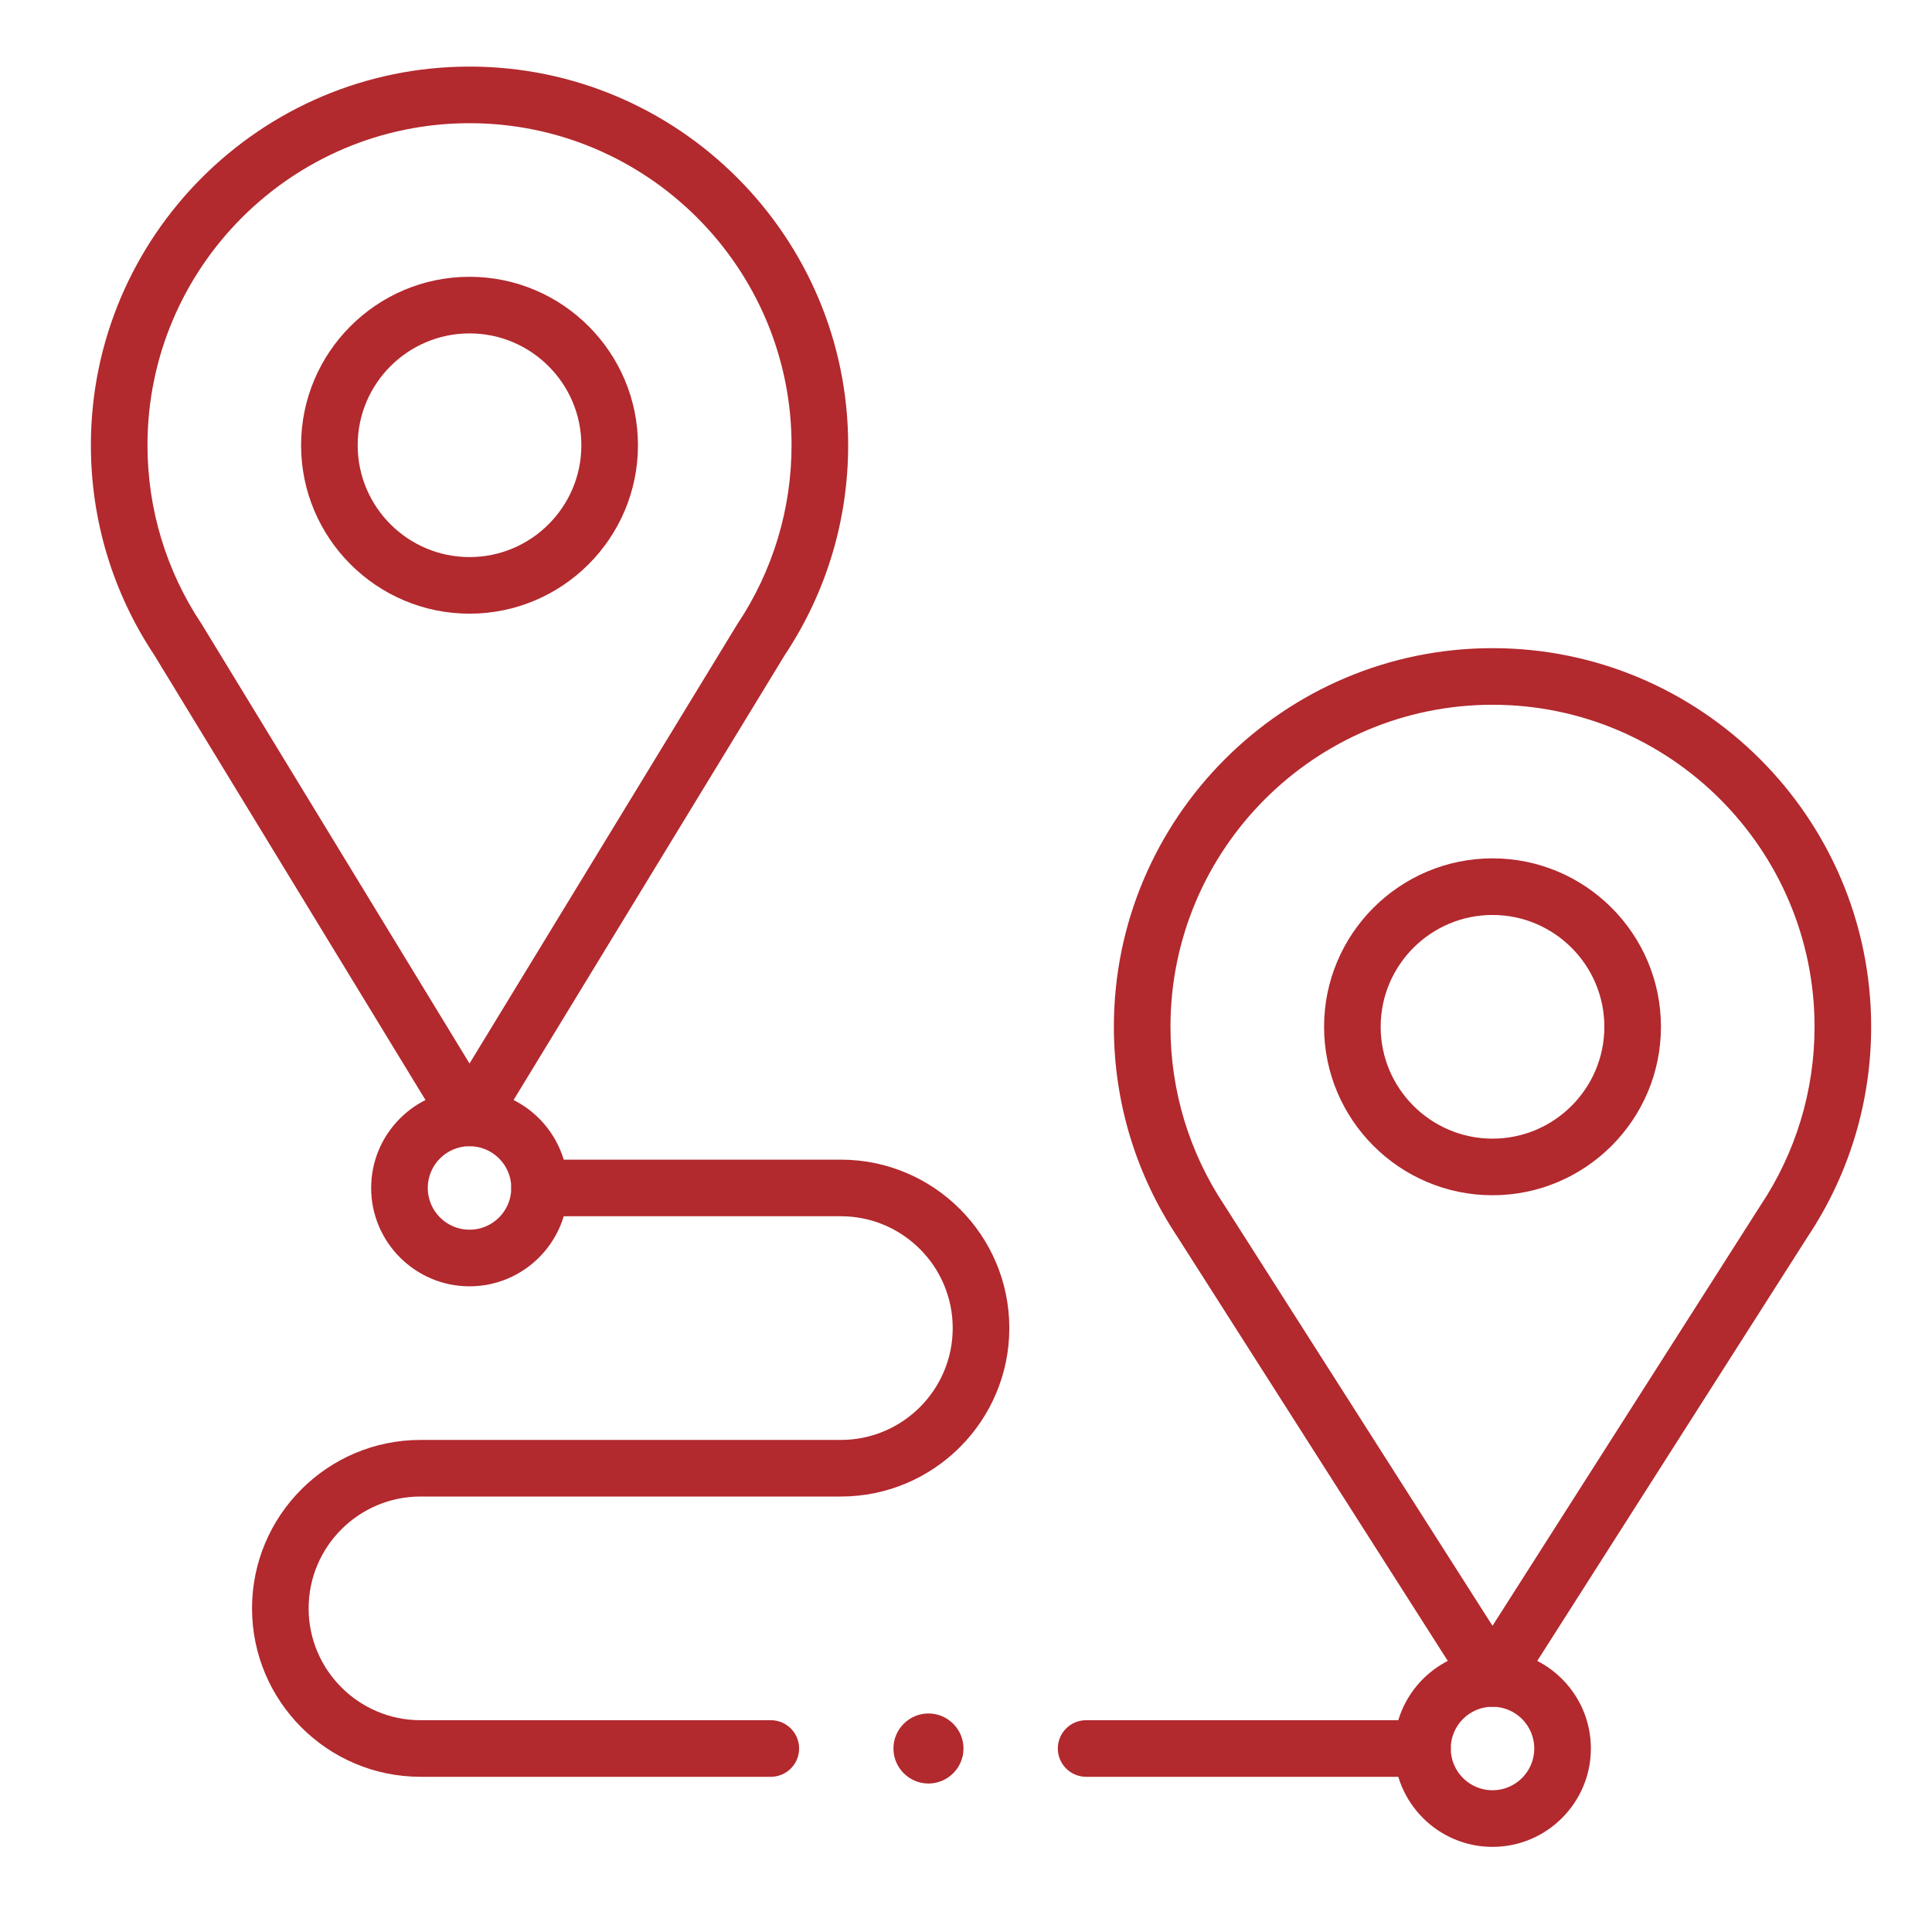
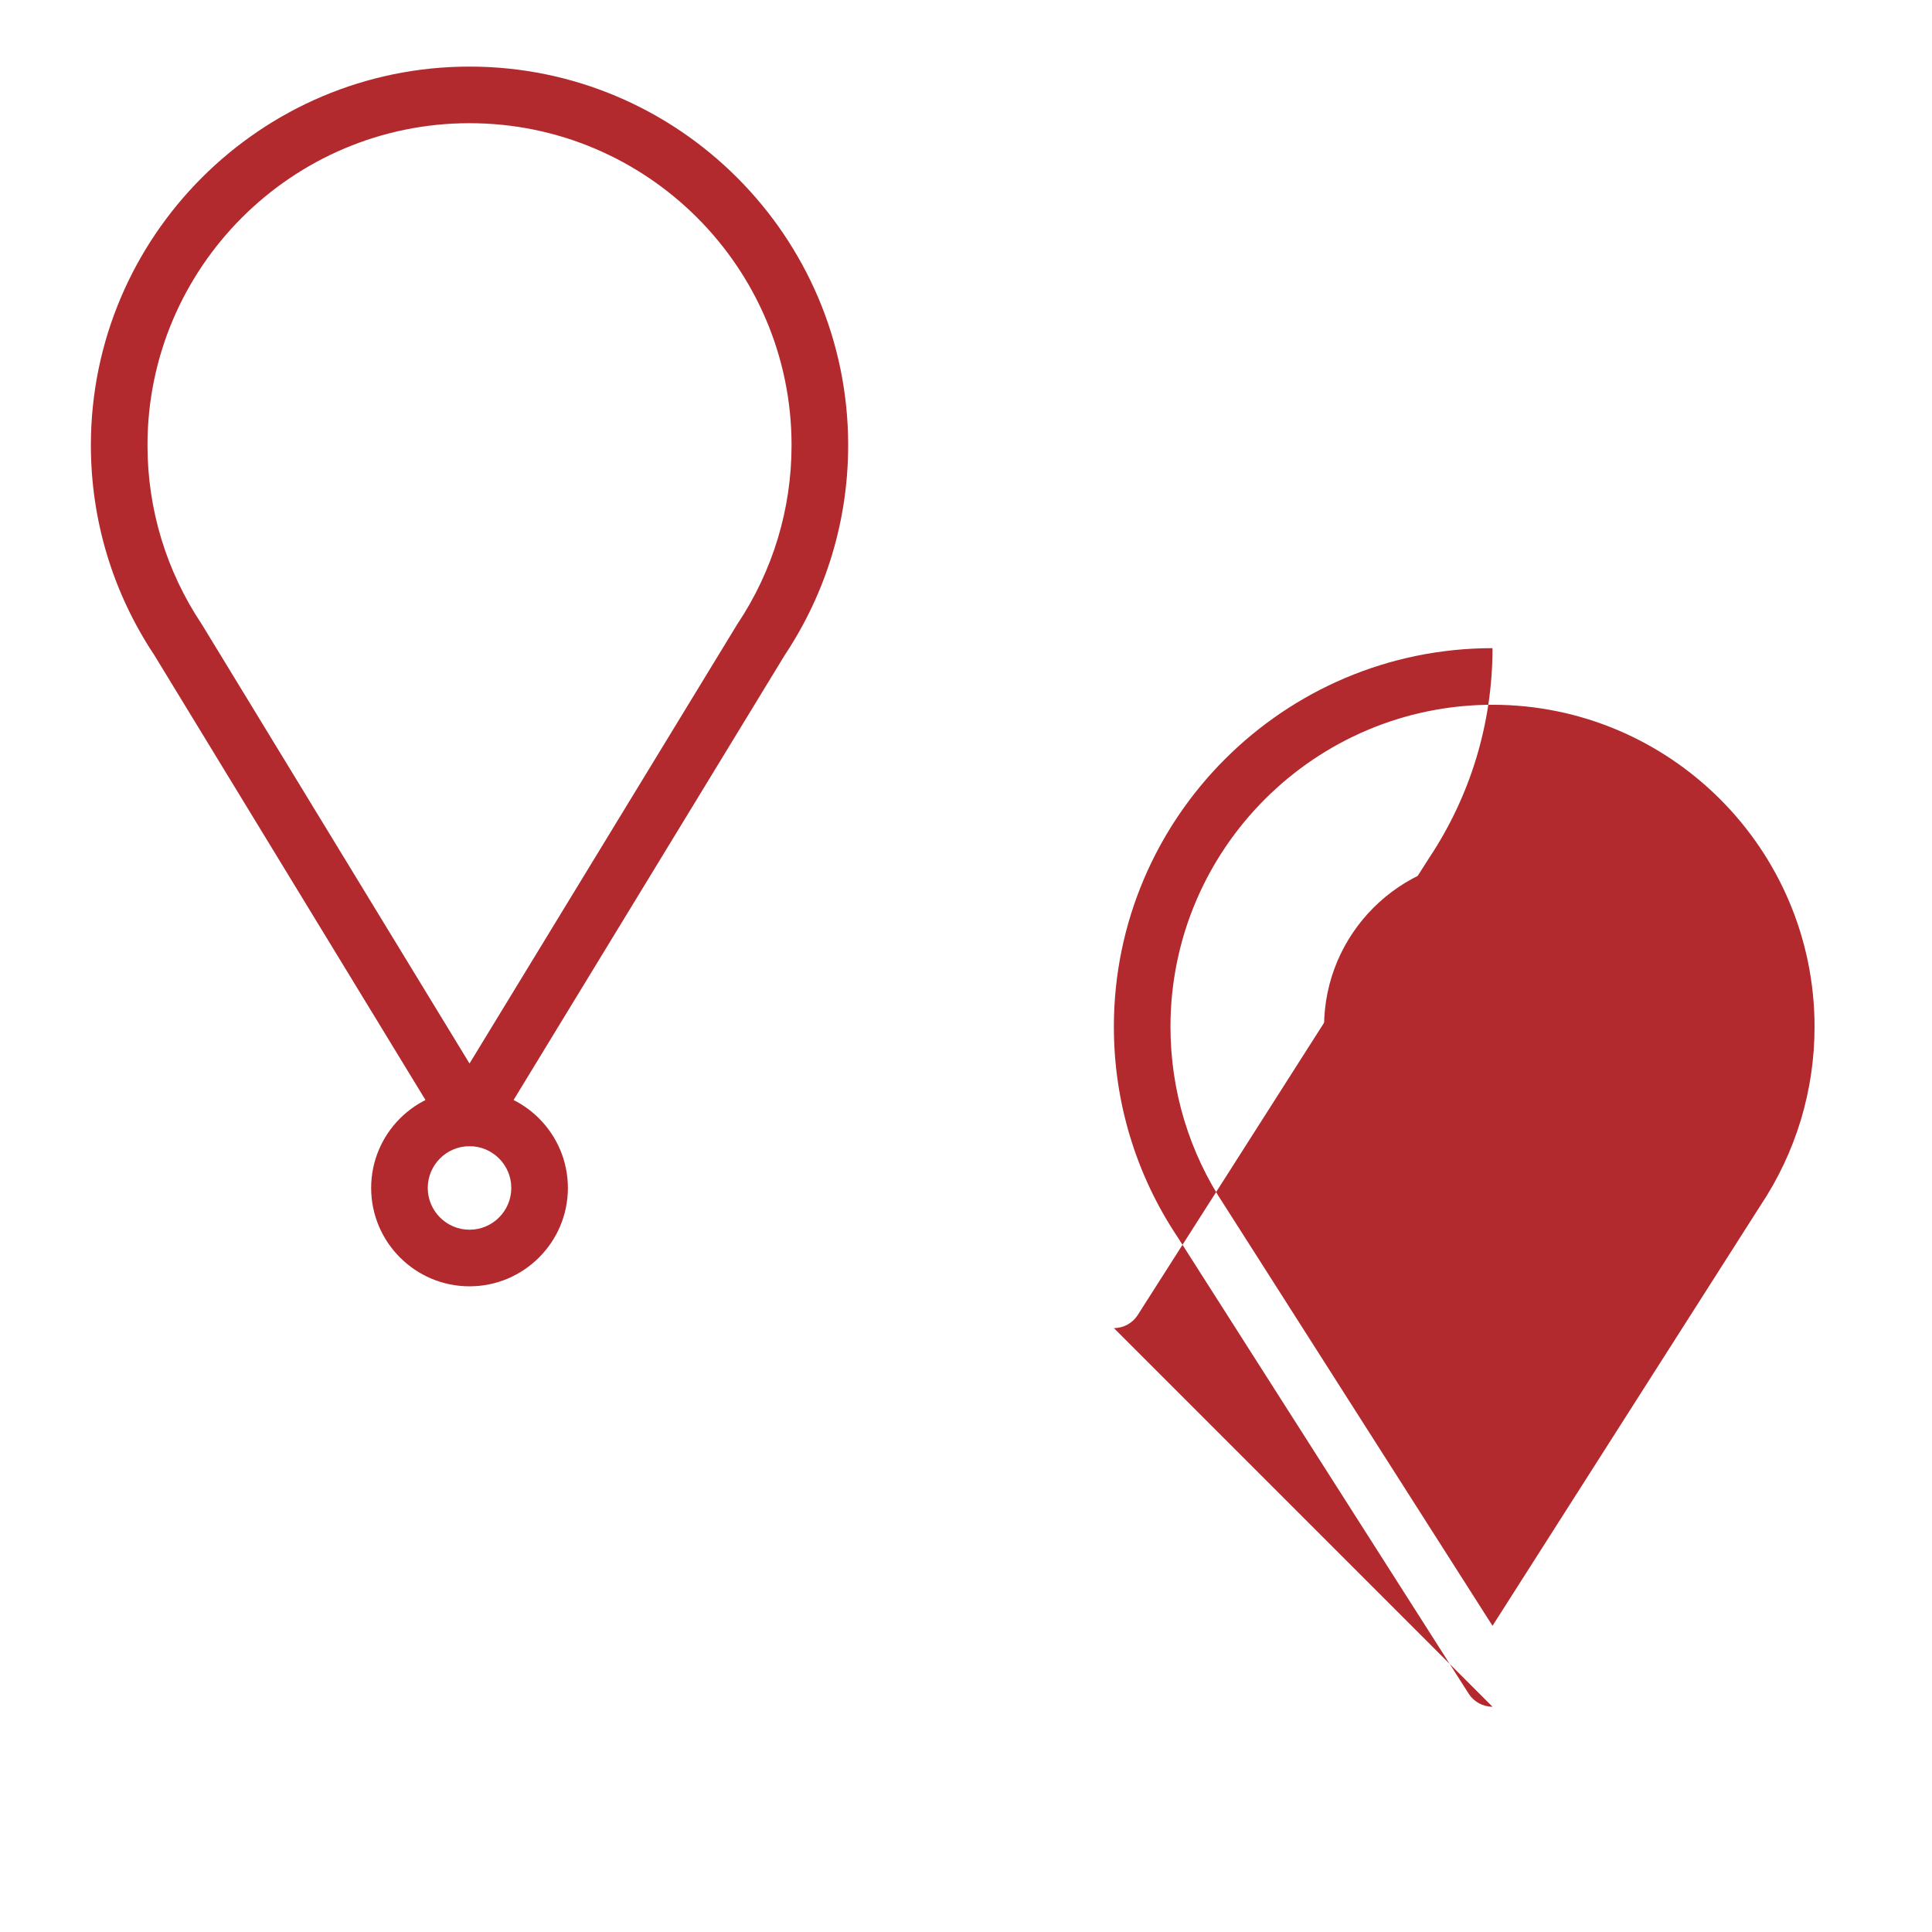
<svg xmlns="http://www.w3.org/2000/svg" id="Outline" viewBox="0 0 512 512">
  <g id="g576">
-     <path id="path612" d="m255.338,463.37c0,5.106-4.178,9.284-9.284,9.284s-9.284-4.178-9.284-9.284,4.178-9.284,9.284-9.284,9.284,4.178,9.284,9.284" fill="#b2292e" />
    <g id="path588">
      <path d="m124.428,303.752c-2.616,0-5.043-1.363-6.404-3.597l-77.168-126.604c-10.972-16.515-16.771-35.724-16.771-55.56,0-55.33,45.014-100.344,100.344-100.344s100.344,45.014,100.344,100.344c0,19.838-5.799,39.046-16.771,55.56l-77.168,126.604c-1.361,2.233-3.788,3.597-6.404,3.597Zm0-271.104c-47.059,0-85.344,38.285-85.344,85.344,0,16.917,4.958,33.297,14.338,47.368.057.085.111.17.164.257l70.842,116.225,70.842-116.225c.053-.087.107-.173.164-.257,9.38-14.07,14.338-30.45,14.338-47.368,0-47.059-38.285-85.344-85.344-85.344Z" fill="#b2292e" />
    </g>
    <g id="path592">
-       <path d="m124.428,162.63c-24.612,0-44.637-20.024-44.637-44.638s20.024-44.638,44.637-44.638,44.638,20.024,44.638,44.638-20.024,44.638-44.638,44.638Zm0-74.275c-16.342,0-29.637,13.295-29.637,29.638s13.295,29.638,29.637,29.638,29.638-13.295,29.638-29.638-13.295-29.638-29.638-29.638Z" fill="#b2292e" />
-     </g>
+       </g>
    <g id="path596">
-       <path d="m395.531,489.439c-14.375,0-26.069-11.694-26.069-26.068s11.694-26.068,26.069-26.068,26.068,11.694,26.068,26.068-11.694,26.068-26.068,26.068Zm0-37.137c-6.104,0-11.069,4.965-11.069,11.068s4.966,11.068,11.069,11.068,11.068-4.965,11.068-11.068-4.965-11.068-11.068-11.068Z" fill="#b2292e" />
-     </g>
+       </g>
    <g id="path600">
-       <path d="m395.531,452.302c-2.562,0-4.946-1.308-6.324-3.468l-77.206-121.099c-10.999-16.528-16.813-35.761-16.813-55.623,0-55.33,45.014-100.344,100.344-100.344s100.344,45.014,100.344,100.344c0,19.862-5.814,39.095-16.813,55.623l-77.206,121.099c-1.378,2.16-3.763,3.468-6.324,3.468Zm0-265.533c-47.059,0-85.344,38.285-85.344,85.344,0,16.918,4.958,33.298,14.338,47.368.028.043.057.085.084.128l70.922,111.242,70.922-111.242c.027-.043.056-.085.084-.128,9.38-14.07,14.338-30.45,14.338-47.368,0-47.059-38.285-85.344-85.344-85.344Z" fill="#b2292e" />
+       <path d="m395.531,452.302c-2.562,0-4.946-1.308-6.324-3.468l-77.206-121.099c-10.999-16.528-16.813-35.761-16.813-55.623,0-55.33,45.014-100.344,100.344-100.344c0,19.862-5.814,39.095-16.813,55.623l-77.206,121.099c-1.378,2.16-3.763,3.468-6.324,3.468Zm0-265.533c-47.059,0-85.344,38.285-85.344,85.344,0,16.918,4.958,33.298,14.338,47.368.028.043.057.085.084.128l70.922,111.242,70.922-111.242c.027-.043.056-.085.084-.128,9.38-14.07,14.338-30.45,14.338-47.368,0-47.059-38.285-85.344-85.344-85.344Z" fill="#b2292e" />
    </g>
    <g id="path604">
      <path d="m395.531,316.75c-24.613,0-44.638-20.024-44.638-44.638s20.024-44.638,44.638-44.638,44.638,20.024,44.638,44.638-20.024,44.638-44.638,44.638Zm0-74.275c-16.343,0-29.638,13.295-29.638,29.638s13.295,29.638,29.638,29.638,29.638-13.295,29.638-29.638-13.295-29.638-29.638-29.638Z" fill="#b2292e" />
    </g>
    <g id="path608">
      <path d="m124.428,340.89c-14.374,0-26.068-11.694-26.068-26.069s11.694-26.068,26.068-26.068,26.069,11.694,26.069,26.068-11.694,26.069-26.069,26.069Zm0-37.138c-6.104,0-11.068,4.965-11.068,11.068s4.965,11.069,11.068,11.069,11.069-4.966,11.069-11.069-4.966-11.068-11.069-11.068Z" fill="#b2292e" />
    </g>
    <g id="path616">
-       <path d="m204.273,470.87h-92.844c-24.613,0-44.638-20.024-44.638-44.638s20.024-44.637,44.638-44.637h111.412c16.342,0,29.638-13.296,29.638-29.638s-13.296-29.638-29.638-29.638h-79.845c-4.143,0-7.5-3.357-7.5-7.5s3.357-7.5,7.5-7.5h79.845c24.613,0,44.638,20.024,44.638,44.638s-20.024,44.638-44.638,44.638h-111.412c-16.342,0-29.638,13.295-29.638,29.637s13.296,29.638,29.638,29.638h92.844c4.143,0,7.5,3.357,7.5,7.5s-3.357,7.5-7.5,7.5Z" fill="#b2292e" />
-     </g>
+       </g>
    <g id="path620">
-       <path d="m376.962,470.87h-89.129c-4.143,0-7.5-3.357-7.5-7.5s3.357-7.5,7.5-7.5h89.129c4.143,0,7.5,3.357,7.5,7.5s-3.357,7.5-7.5,7.5Z" fill="#b2292e" />
-     </g>
+       </g>
  </g>
</svg>